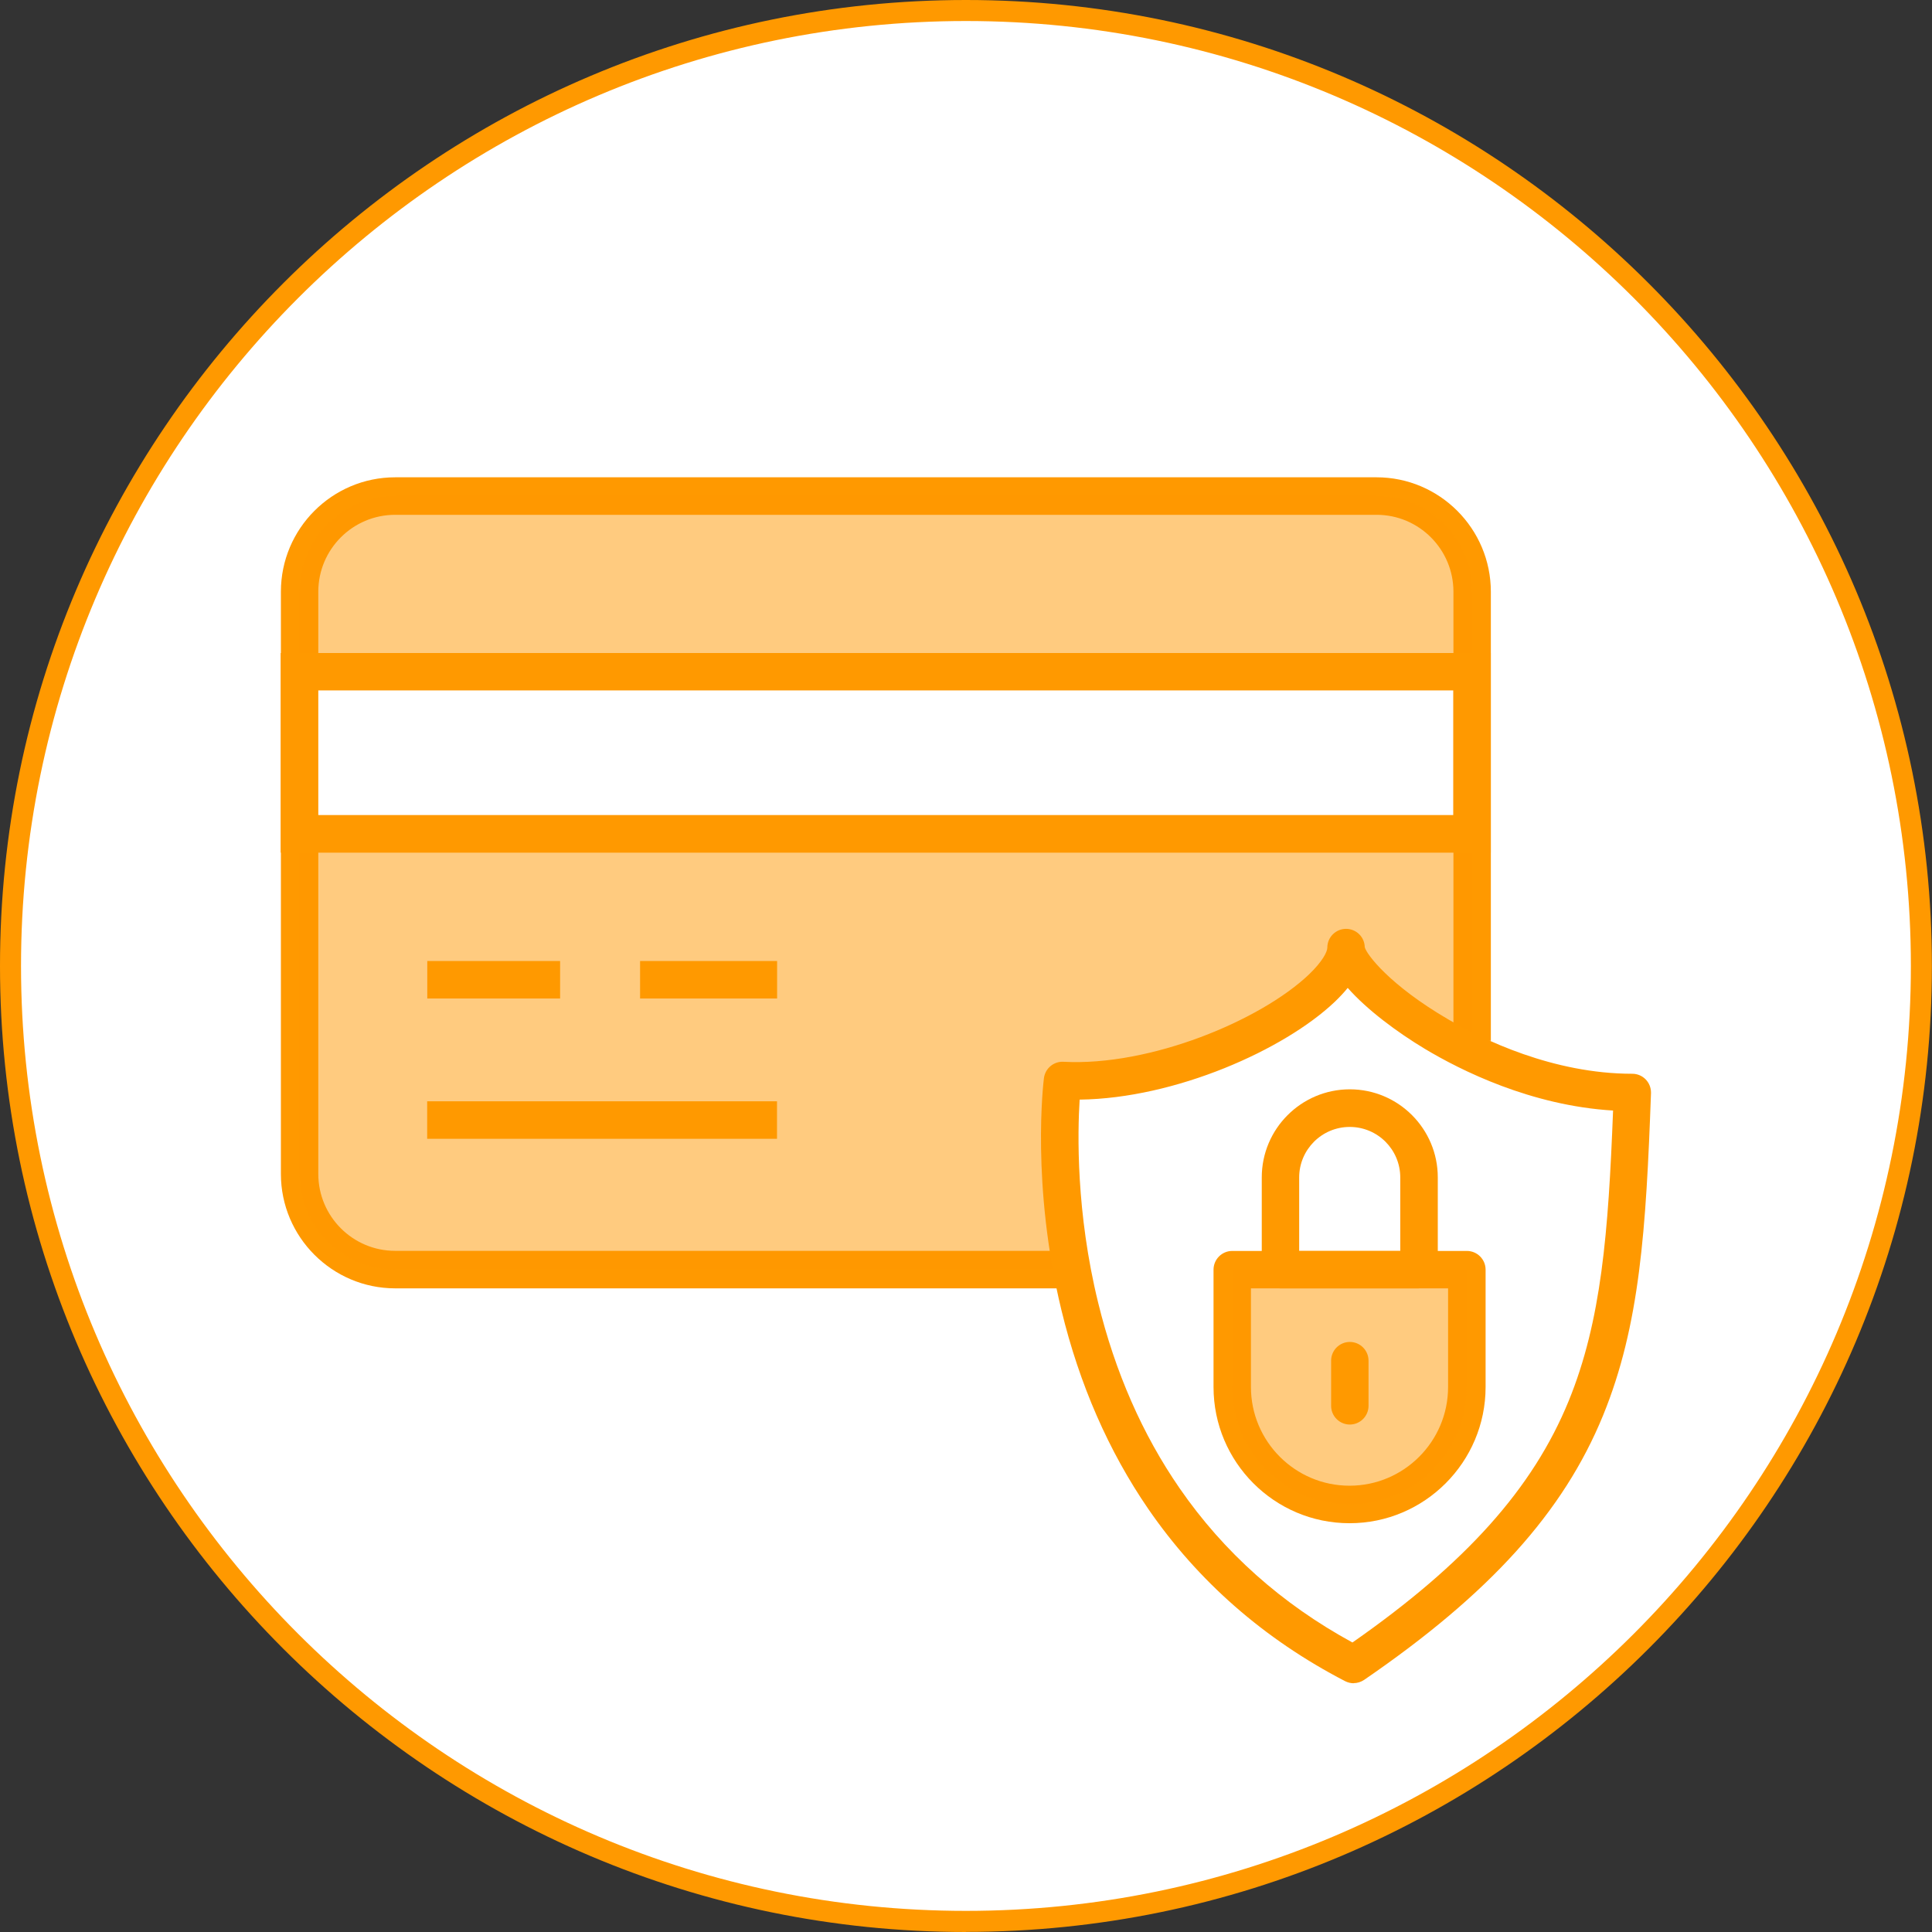
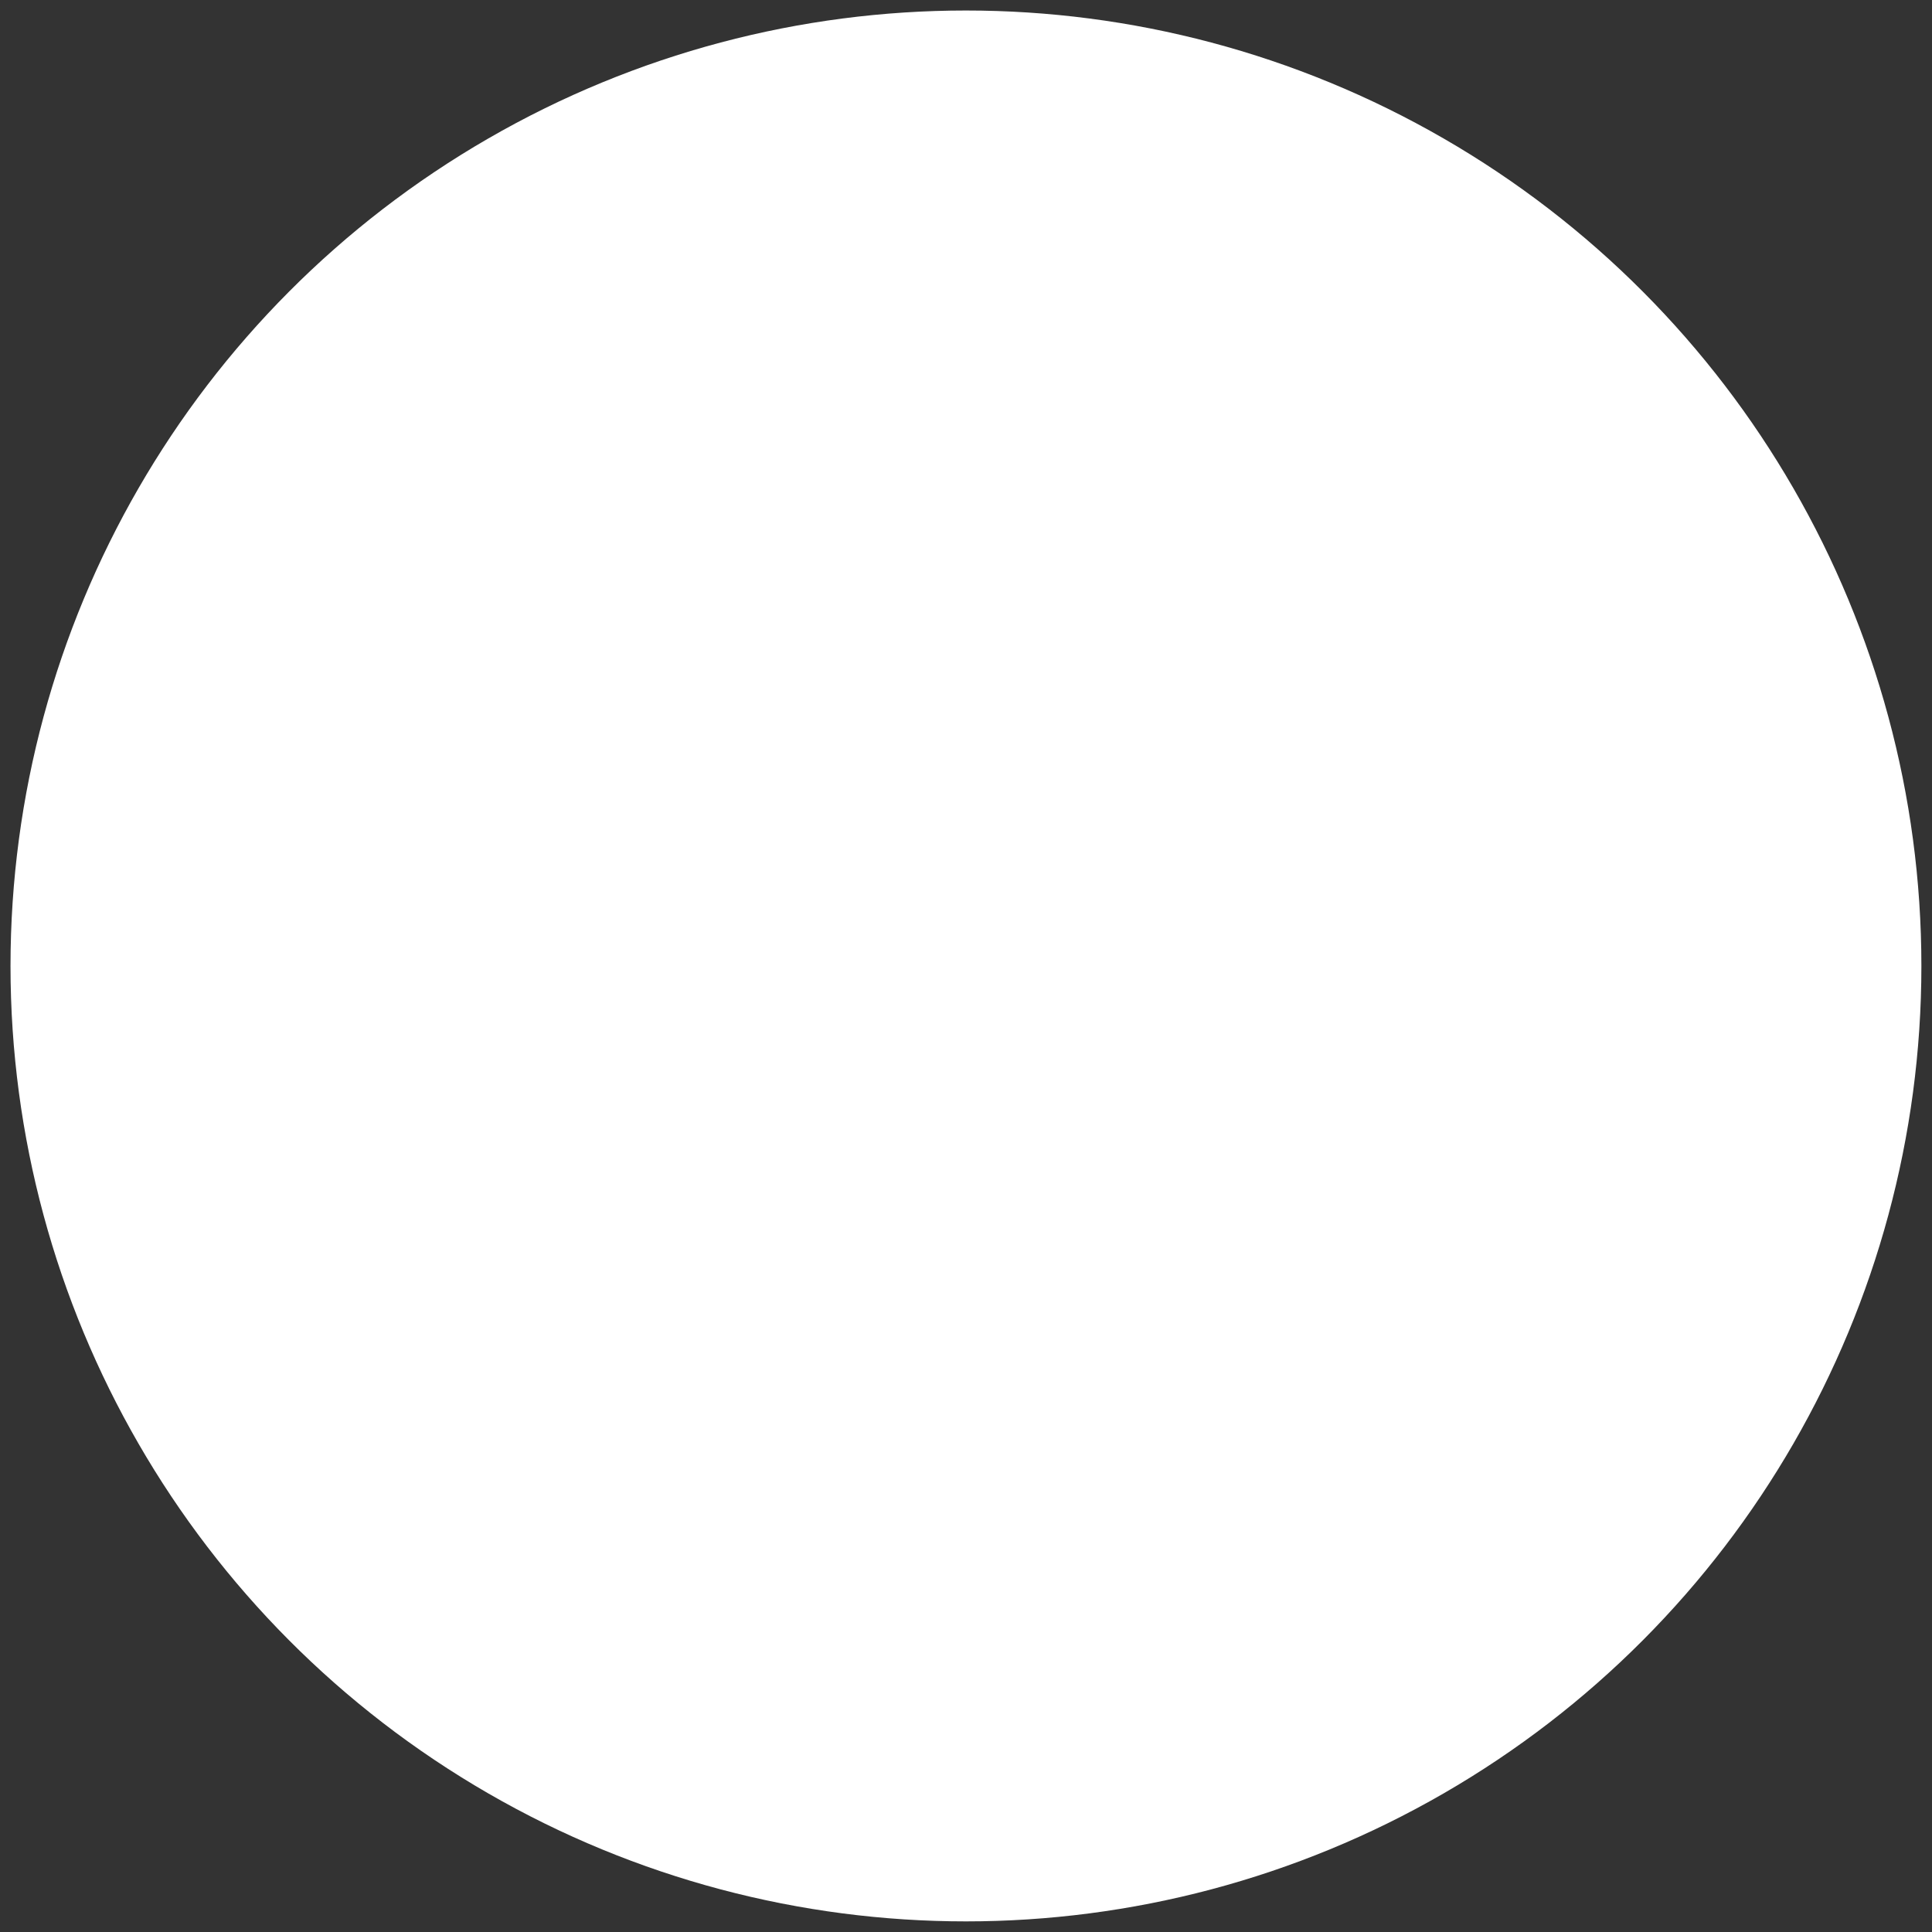
<svg xmlns="http://www.w3.org/2000/svg" id="Capa_1" width="64.86mm" height="64.86mm" viewBox="0 0 183.85 183.85">
  <rect x="0" y="0" width="183.85" height="183.85" fill="#333333" stroke="none" />
  <defs>
    <style>.cls-1{fill:none;}.cls-2,.cls-3{fill:#f90;}.cls-4{fill:#fff;}.cls-3{isolation:isolate;opacity:.5;}.cls-5{clip-path:url(#clippath);}</style>
    <clipPath id="clippath">
-       <rect class="cls-1" x="26.73" y="45.43" width="130.4" height="114.75" />
-     </clipPath>
+       </clipPath>
  </defs>
  <circle class="cls-4" cx="91.92" cy="91.92" r="90.92" />
-   <path class="cls-2" d="M91.92,183.85C41.24,183.85,0,142.61,0,91.92S41.24,0,91.92,0s91.92,41.24,91.92,91.92-41.24,91.92-91.92,91.92ZM91.92,2C42.34,2,2,42.34,2,91.92s40.34,89.92,89.92,89.92,89.92-40.34,89.92-89.92S141.51,2,91.92,2Z" />
  <g class="cls-5">
    <path class="cls-2" d="M101.59,122.6h-63.98c-6,0-10.88-4.89-10.88-10.89v-55.4c0-6.01,4.88-10.89,10.88-10.89h93.38c6,0,10.88,4.89,10.88,10.89v42.74h-3.56v-42.74c0-4.04-3.28-7.32-7.31-7.32H37.6c-4.03,0-7.31,3.28-7.31,7.32v55.4c0,4.04,3.28,7.32,7.31,7.32h63.98v3.57h0Z" />
-     <path class="cls-3" d="M101.59,120.82h-63.98c-5.02,0-9.1-4.08-9.1-9.11v-55.4c0-5.03,4.07-9.11,9.1-9.11h93.38c5.02,0,9.1,4.08,9.1,9.11v42.74l-11.98-6.82-10.83,7.16-16.15,3.43.4,14.91.08,3.08h0s0,0,0,0Z" />
    <path class="cls-2" d="M141.86,81.13H26.73v-18.99h115.13v18.99ZM30.29,77.56h108v-11.86H30.29v11.86Z" />
    <path class="cls-4" d="M140.08,63.92H28.51v15.42h111.57v-15.42Z" />
    <path class="cls-2" d="M141.86,81.13H26.73v-18.99h115.13v18.99ZM30.29,77.56h108v-11.86H30.29v11.86ZM53.3,91.45h-12.64v3.57h12.64v-3.57ZM73.95,91.45h-13.04v3.57h13.04v-3.57ZM73.94,104.8h-33.29v3.57h33.29v-3.57ZM128.82,160.18c-.28,0-.56-.07-.82-.2-7.7-3.99-14-9.51-18.73-16.39-3.77-5.49-6.55-11.85-8.26-18.9-2.9-11.96-1.72-21.68-1.67-22.09.12-.93.93-1.61,1.86-1.56,8.27.44,18.74-3.93,23.34-8.29,1.3-1.24,1.77-2.17,1.77-2.58,0-.98.8-1.78,1.78-1.78h0c.97,0,1.76.77,1.78,1.74.16.68,2.36,3.61,7.92,6.86,3.31,1.94,10,5.19,17.54,5.19.99,0,1.78.8,1.78,1.79,0,.02,0,.04,0,.06-.47,12.94-1.05,22.07-4.56,30.66-3.77,9.21-10.78,16.97-22.74,25.17-.3.2-.65.31-1.01.31h0s0,0,0,0ZM102.74,104.64c-.2,3.17-.35,10.71,1.76,19.32,1.61,6.6,4.22,12.55,7.75,17.66,4.2,6.09,9.73,11.02,16.45,14.68,10.81-7.55,17.17-14.67,20.57-22.97,3.13-7.66,3.78-16.03,4.23-27.65-7.81-.47-14.49-3.82-17.91-5.87-2.61-1.57-5.49-3.7-7.34-5.8-.36.44-.77.88-1.24,1.33-4.8,4.56-15.15,9.18-24.25,9.3,0,0,0,0,0,0Z" />
-     <path class="cls-2" d="M135.04,122.6h-13.19c-.98,0-1.78-.8-1.78-1.78h0v-8.78c0-4.62,3.76-8.38,8.38-8.38s8.37,3.76,8.37,8.38v8.77c0,.98-.8,1.78-1.78,1.78h0,0ZM123.63,119.04h9.62v-6.99c0-2.66-2.15-4.81-4.81-4.81-2.66,0-4.81,2.16-4.81,4.81v6.99h0Z" />
    <path class="cls-2" d="M128.42,144.95c-7.14,0-12.94-5.81-12.94-12.96v-11.17c0-.98.8-1.78,1.78-1.78h22.33c.98,0,1.78.8,1.78,1.78h0v11.17c0,7.14-5.81,12.96-12.94,12.96h0ZM119.04,122.6v9.39c0,5.18,4.21,9.39,9.38,9.39s9.38-4.21,9.38-9.39v-9.39h-18.76,0Z" />
    <path class="cls-3" d="M117.26,120.82h22.32v11.17c0,6.17-5,11.17-11.16,11.17s-11.16-5.01-11.16-11.17v-11.17h0Z" />
    <path class="cls-2" d="M128.45,135.56c-.98,0-1.78-.8-1.78-1.78v-4.3c0-.98.8-1.78,1.78-1.78.98,0,1.78.8,1.78,1.78h0v4.3c0,.98-.8,1.78-1.78,1.78h0Z" />
  </g>
</svg>